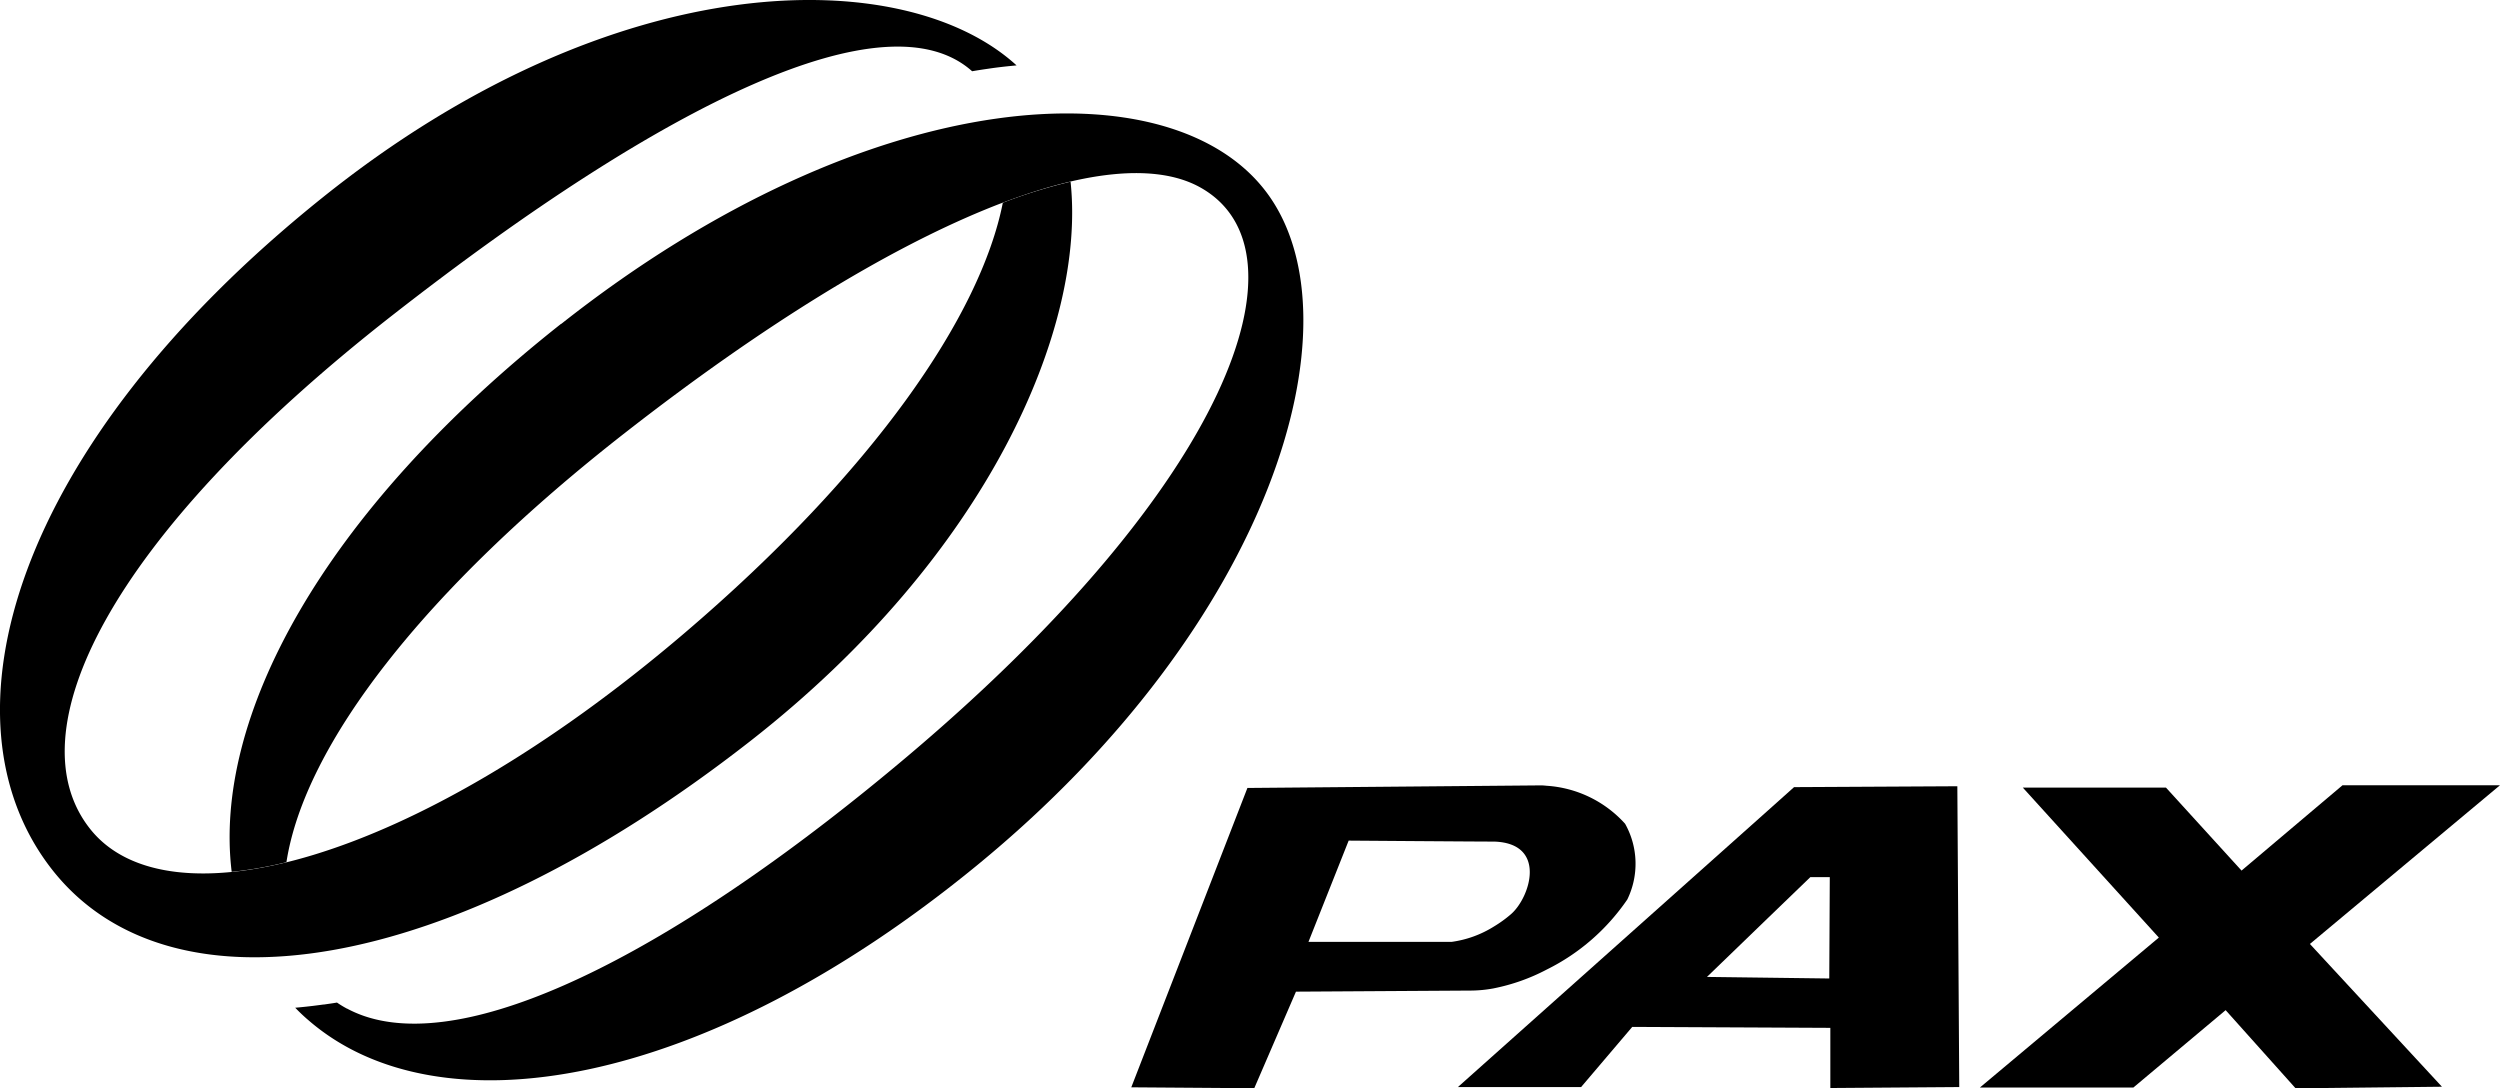
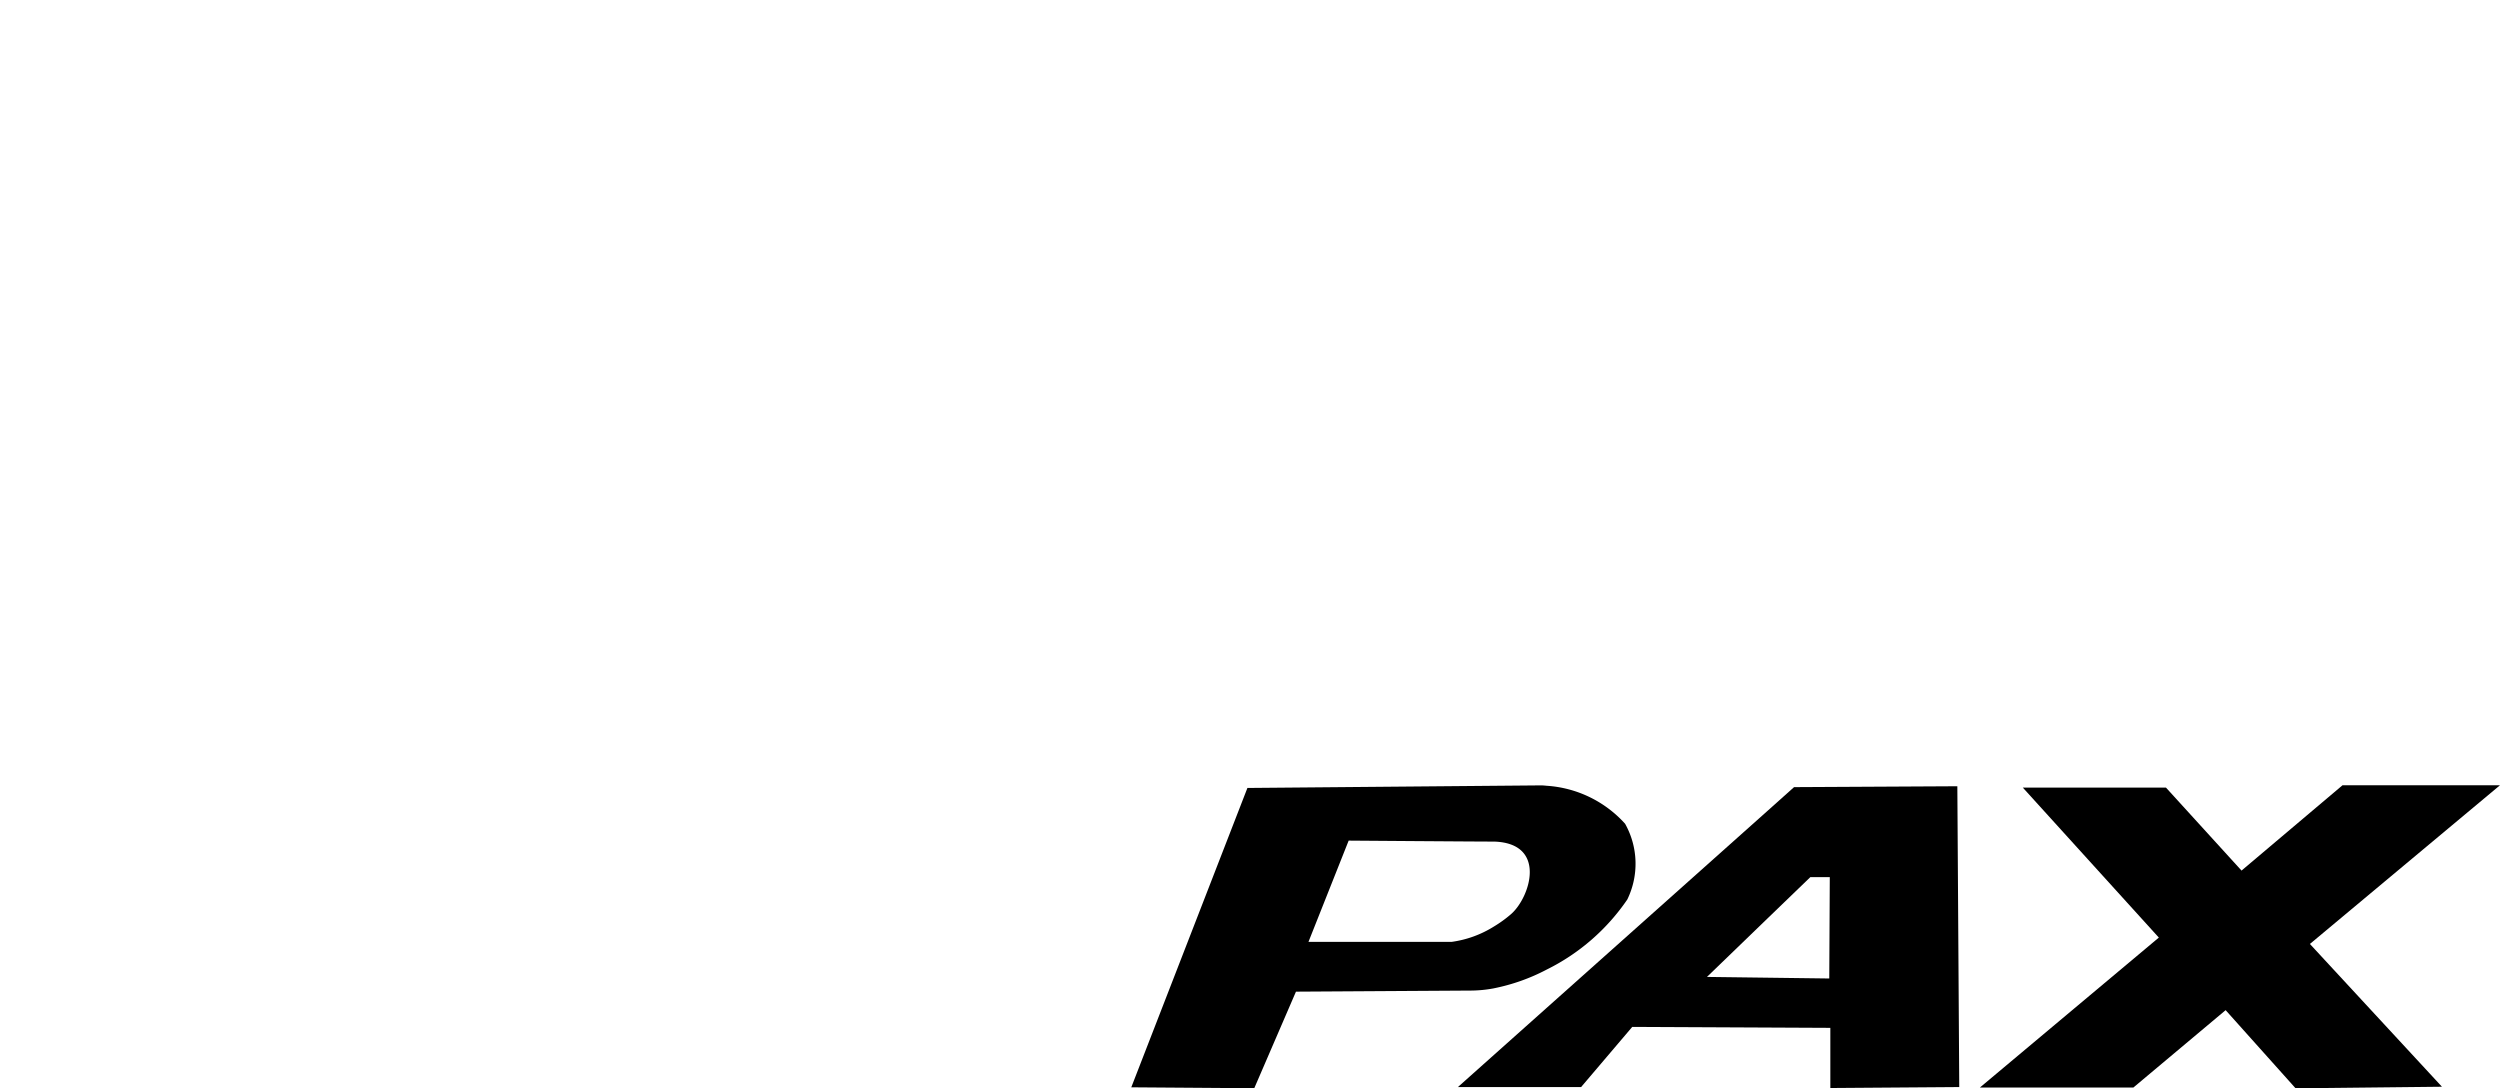
<svg xmlns="http://www.w3.org/2000/svg" id="PAX-Logo-Nav" width="130.648" height="56.873" viewBox="0 0 130.648 56.873">
  <g id="Group_87706" data-name="Group 87706" transform="translate(0 0)">
-     <path id="Path_54869" data-name="Path 54869" d="M16.821,10.351C32.2-1.992,47.294-1.916,53.125,3.417c-.5.046-.993.1-1.476.173q-.424.06-.847.132C46.336-.267,34.813,5.3,20.515,16.468,5.609,28.115.707,38.331,4.73,43.343S21.456,45.29,35.752,33.1c9.9-8.443,15.492-16.615,16.655-22.506a27.983,27.983,0,0,1,3.54-1.1c.816,7.645-4.324,19.532-16.73,29.228C23.371,51.107,8.842,53.273,2.71,45.427S.671,23.308,16.821,10.351" transform="translate(0 0.001)" fill="currentColor" fill-rule="evenodd" />
-     <path id="Path_54870" data-name="Path 54870" d="M196.893,99.668c16.207-12.8,32-13.525,36.913-6.8s.246,22.463-15.224,35.126c-14.277,11.687-28.092,13.968-34.9,8.063l-.1-.086c-.09-.08-.179-.16-.266-.243l-.025-.024q-.153-.145-.3-.3.292-.025.582-.057h0l.342-.039h0l.375-.048h0l.17-.023h0l.034,0h0l.1-.015h0l.068-.01h0l.034-.005h0l.068-.01h0l.034-.005h0l.068-.01h0l.034-.005h0l.034-.005h0l.169-.027h0l.034-.006h0l.034-.006h0a5.632,5.632,0,0,0,.518.315l.009,0q.127.068.258.13l.028.013q.121.057.246.108l.048.02q.116.047.235.09l.068.024q.112.038.226.073l.081.024h0c5.914,1.722,16.585-3.948,28.119-13.684,16.8-14.187,21.224-26.388,15.285-29.709-4.619-2.583-15.5,1.464-30.027,12.793-10.608,8.274-16.792,16.376-17.733,22.467a20.676,20.676,0,0,1-2.861.506c-.976-7.976,4.618-18.689,17.215-28.64" transform="translate(-167.563 -82.741)" fill="currentColor" fill-rule="evenodd" />
    <path id="Path_54871" data-name="Path 54871" d="M903.2,624.447a10.21,10.21,0,0,0,2.77-.983,11,11,0,0,0,4.207-3.66,4.271,4.271,0,0,0-.115-3.956,6.041,6.041,0,0,0-4.092-1.986c-.171-.018-.271-.021-.271-.021l-2.5.022-12.875.113-6.069,15.644,6.427.047,2.179-5.046,9.173-.057a6.618,6.618,0,0,0,1.165-.116m-9.684-2.43,2.1-5.29s6.587.05,7.386.05c.07,0,.137,0,.2,0,2.8.077,1.911,2.91.9,3.791a6.385,6.385,0,0,1-.9.651,5.574,5.574,0,0,1-2.21.8Z" transform="translate(-825.135 -572.798)" fill="currentColor" />
    <path id="Path_54872" data-name="Path 54872" d="M1157.065,614.518l-1.342,1.2-11.578,10.328-2.77,2.471-1.877,1.675h6.438l2.673-3.144,7.114.034,3.238.016v3.144l6.737-.05-.1-15.72Zm1.84,10-3.182-.041-3.209-.041,3.209-3.1,2.194-2.116h1.015Z" transform="translate(-1063.309 -573.383)" fill="currentColor" />
-     <path id="Path_54873" data-name="Path 54873" d="M1574.665,613.727h-8.229l-5.278,4.46-3.948-4.335h-7.481l7.107,7.836-9.351,7.836h8.021l4.821-4.043,3.657,4.085,7.647-.083-6.9-7.461Z" transform="translate(-1444.017 -572.691)" fill="currentColor" />
+     <path id="Path_54873" data-name="Path 54873" d="M1574.665,613.727h-8.229l-5.278,4.46-3.948-4.335h-7.481l7.107,7.836-9.351,7.836h8.021l4.821-4.043,3.657,4.085,7.647-.083-6.9-7.461" transform="translate(-1444.017 -572.691)" fill="currentColor" />
  </g>
</svg>